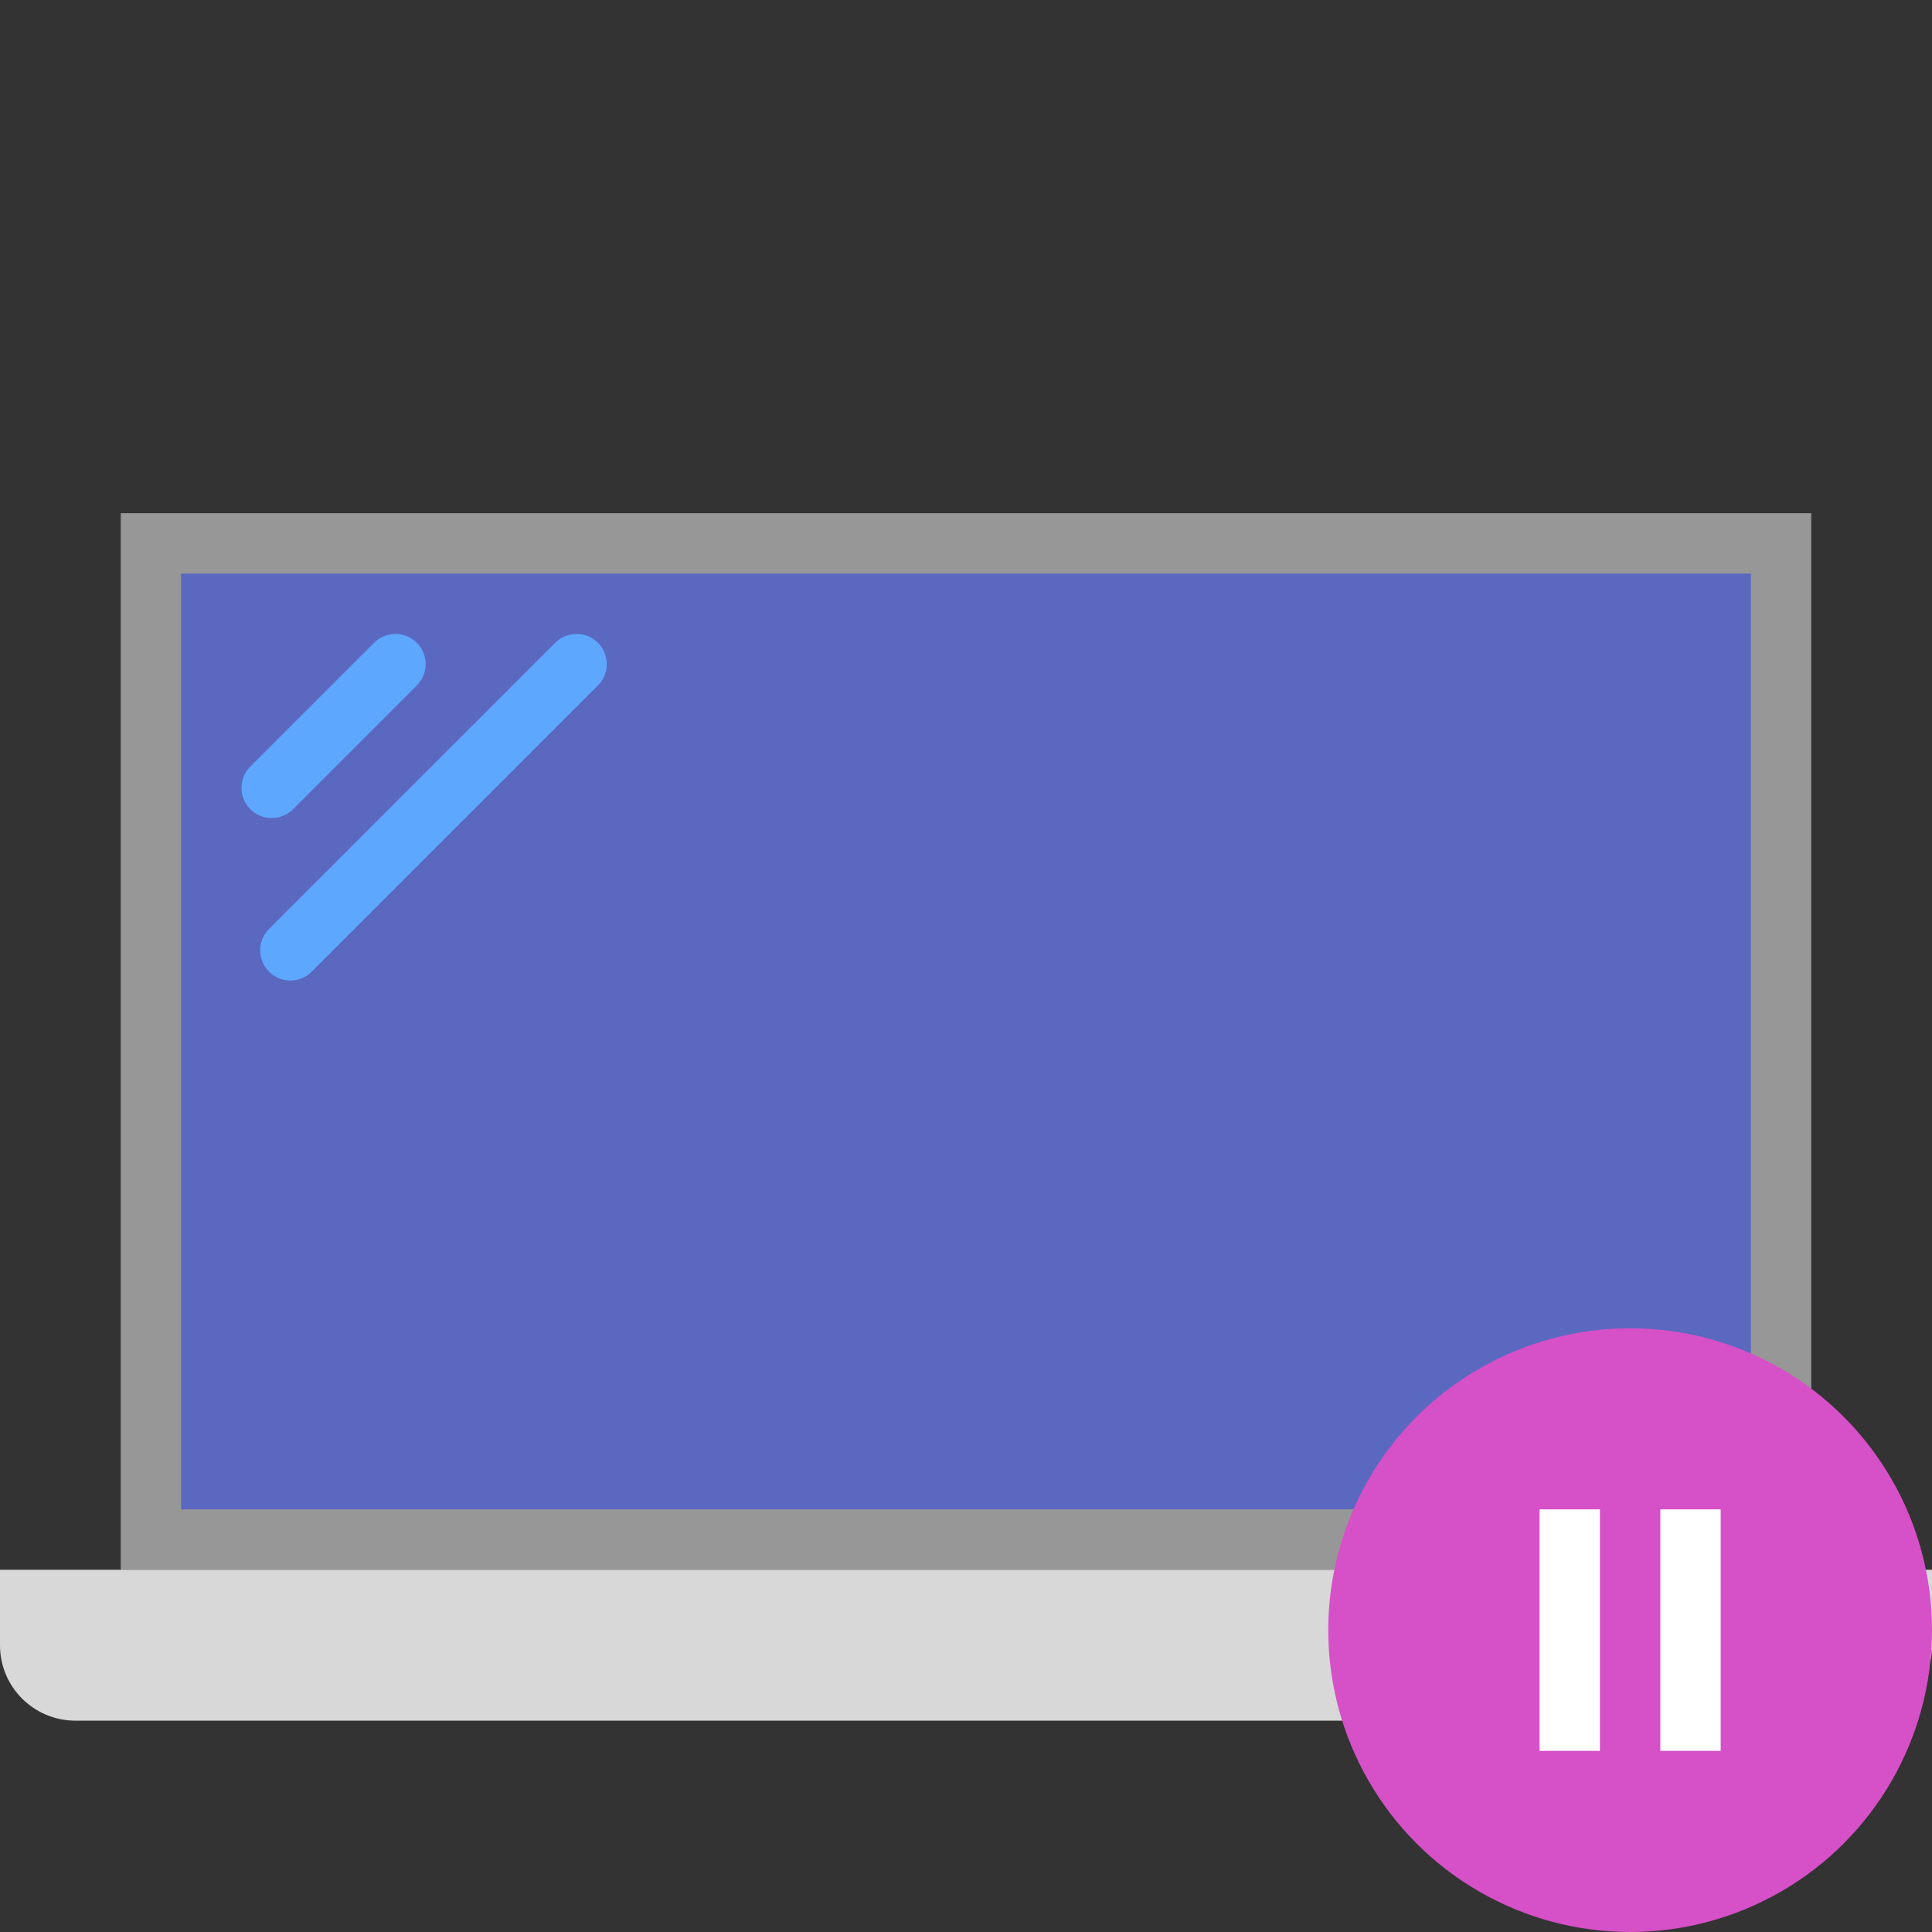
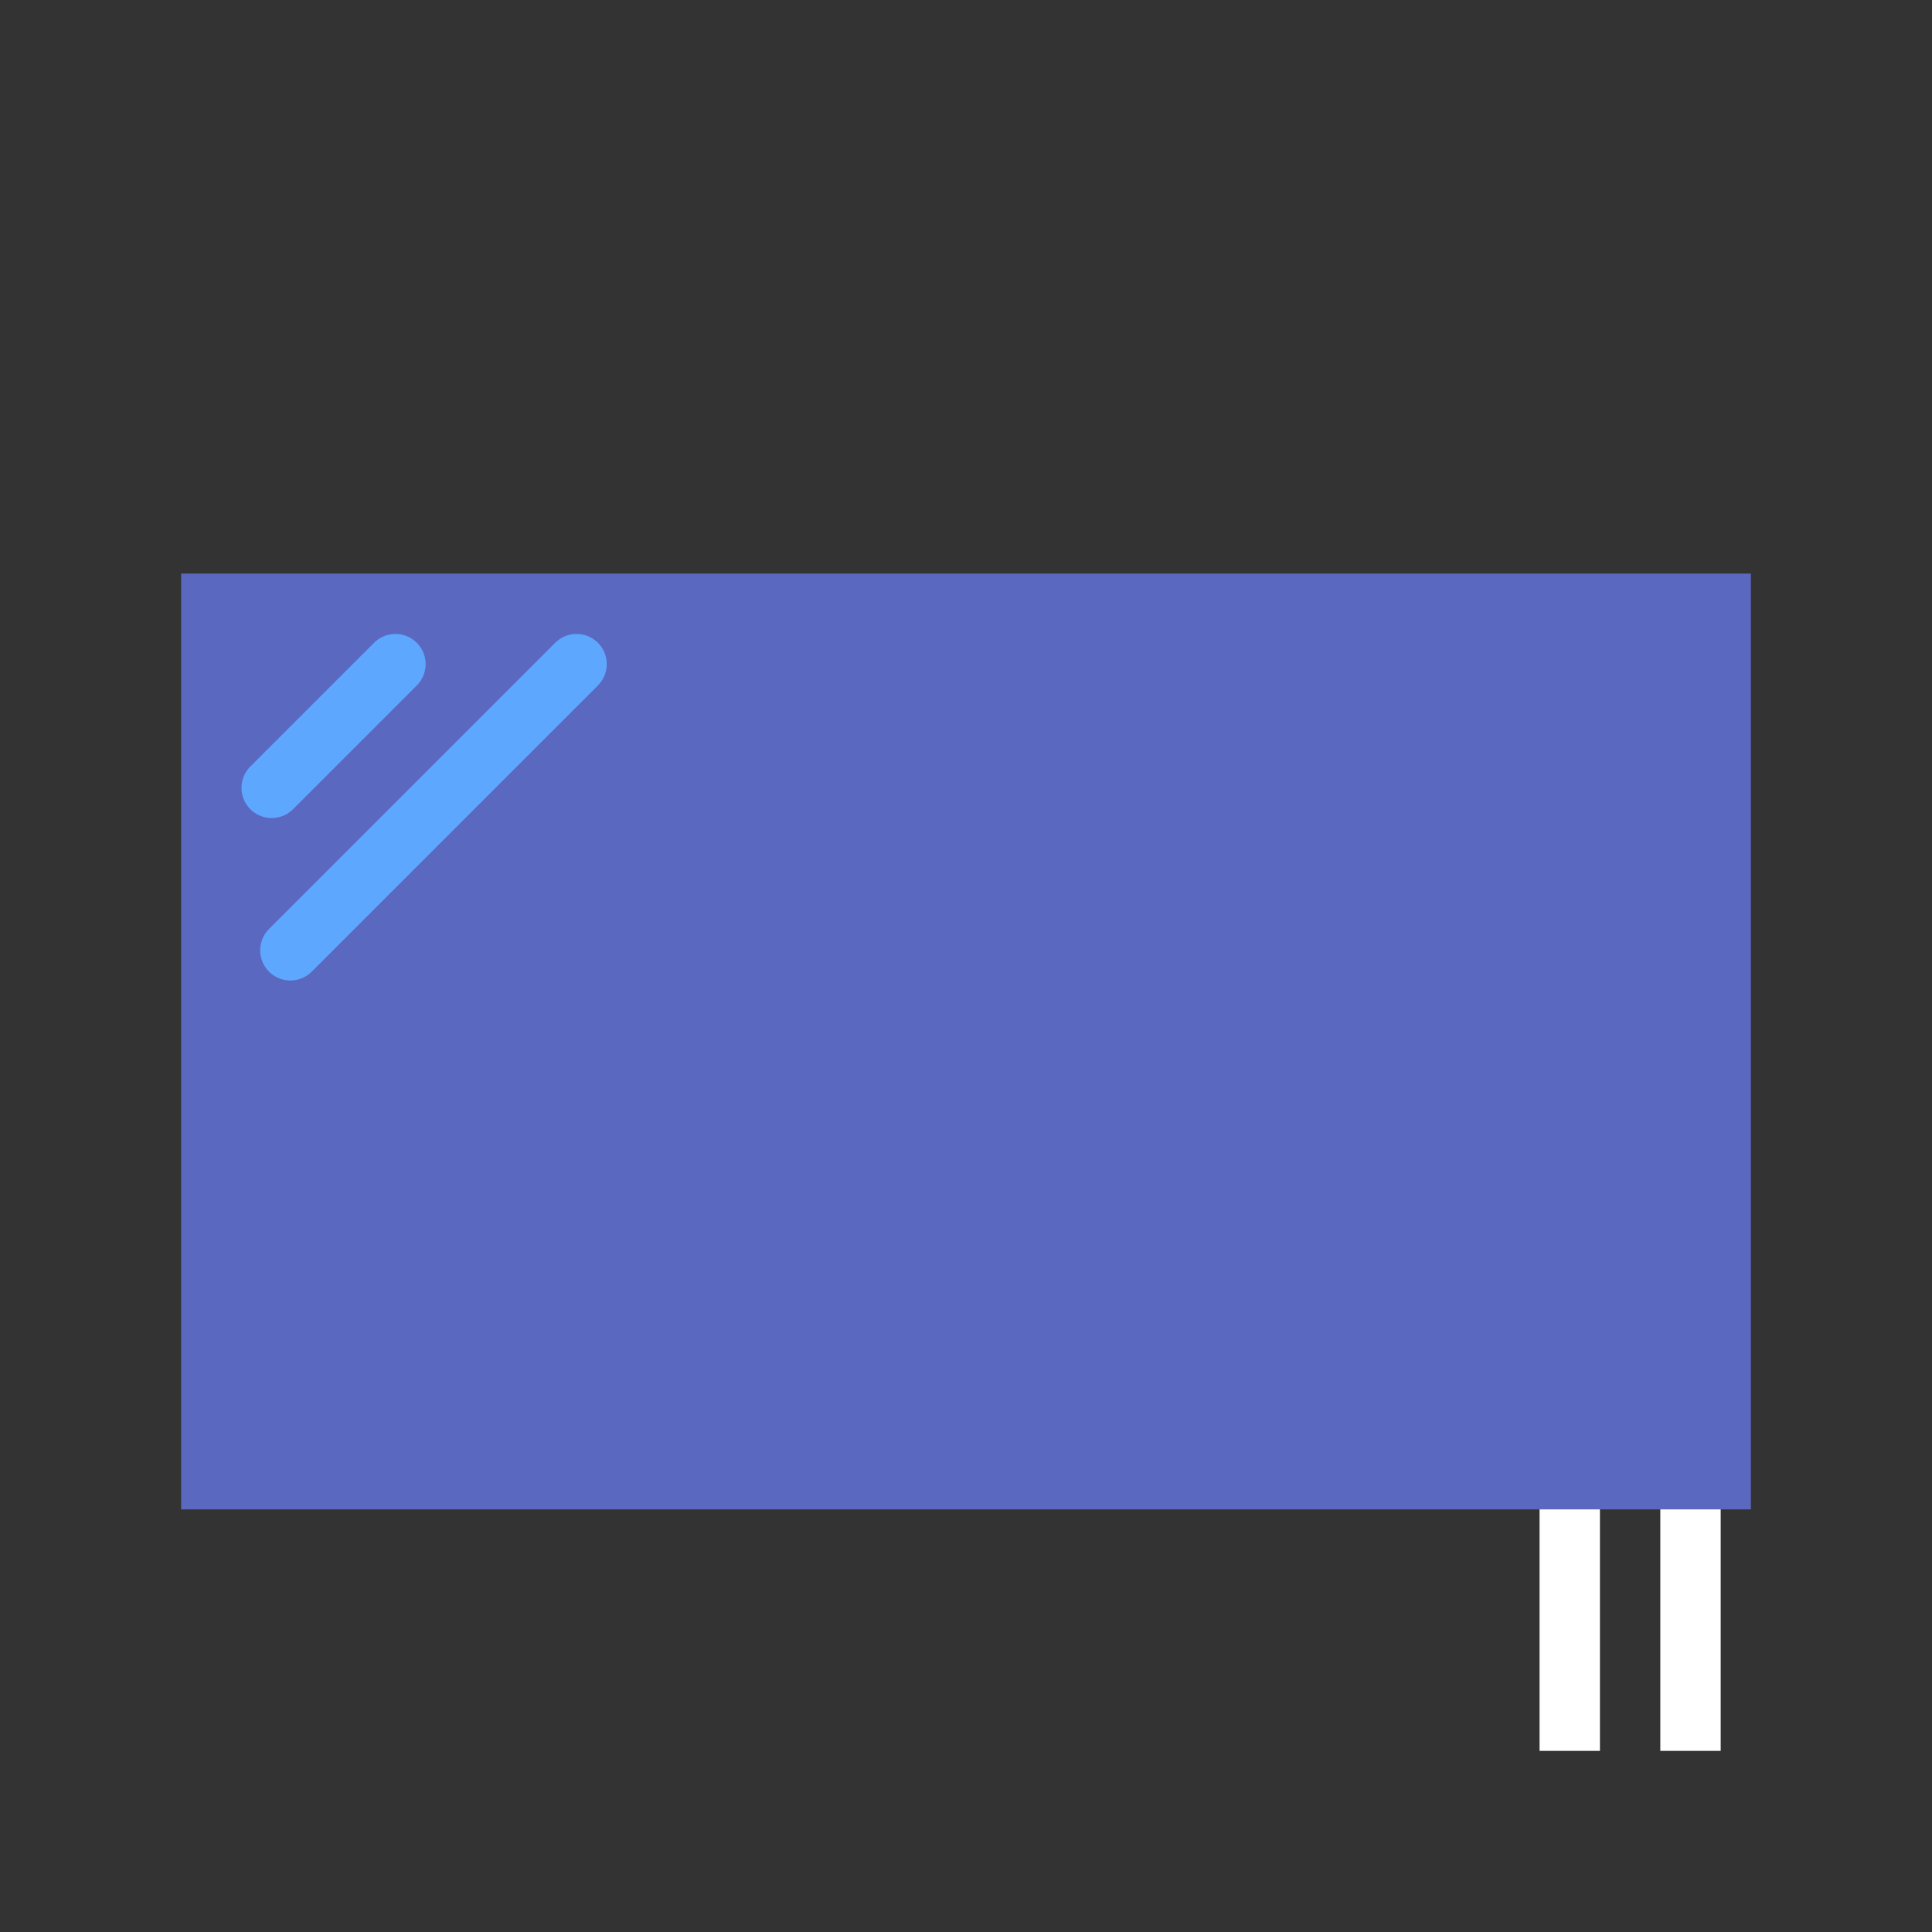
<svg xmlns="http://www.w3.org/2000/svg" width="64" height="64" viewBox="0 0 64 64">
  <rect x="0" y="0" width="64" height="64" fill="#333333" stroke="none" />
  <g fill="none" fill-rule="evenodd">
-     <polygon fill="#979797" points="4 17 60 17 60 52 4 52" />
    <rect width="52" height="31" x="6" y="19" fill="#5B68C0" />
-     <path fill="#D8D8D8" d="M0,52 L64,52 L64,54.5 C64,55.881 62.889,57 61.491,57 L2.509,57 C1.123,57 0,55.89 0,54.5 L0,52 Z" />
    <path stroke="#5EA7FF" stroke-linecap="round" stroke-width="2" d="M13.099 22L9 26.099M19.099 22L9.619 31.48" />
-     <circle cx="54" cy="54" r="10" fill="#D650C7" />
    <path stroke="#FFF" stroke-linecap="square" stroke-width="2" d="M52 51L52 57M56 51L56 57" />
  </g>
</svg>